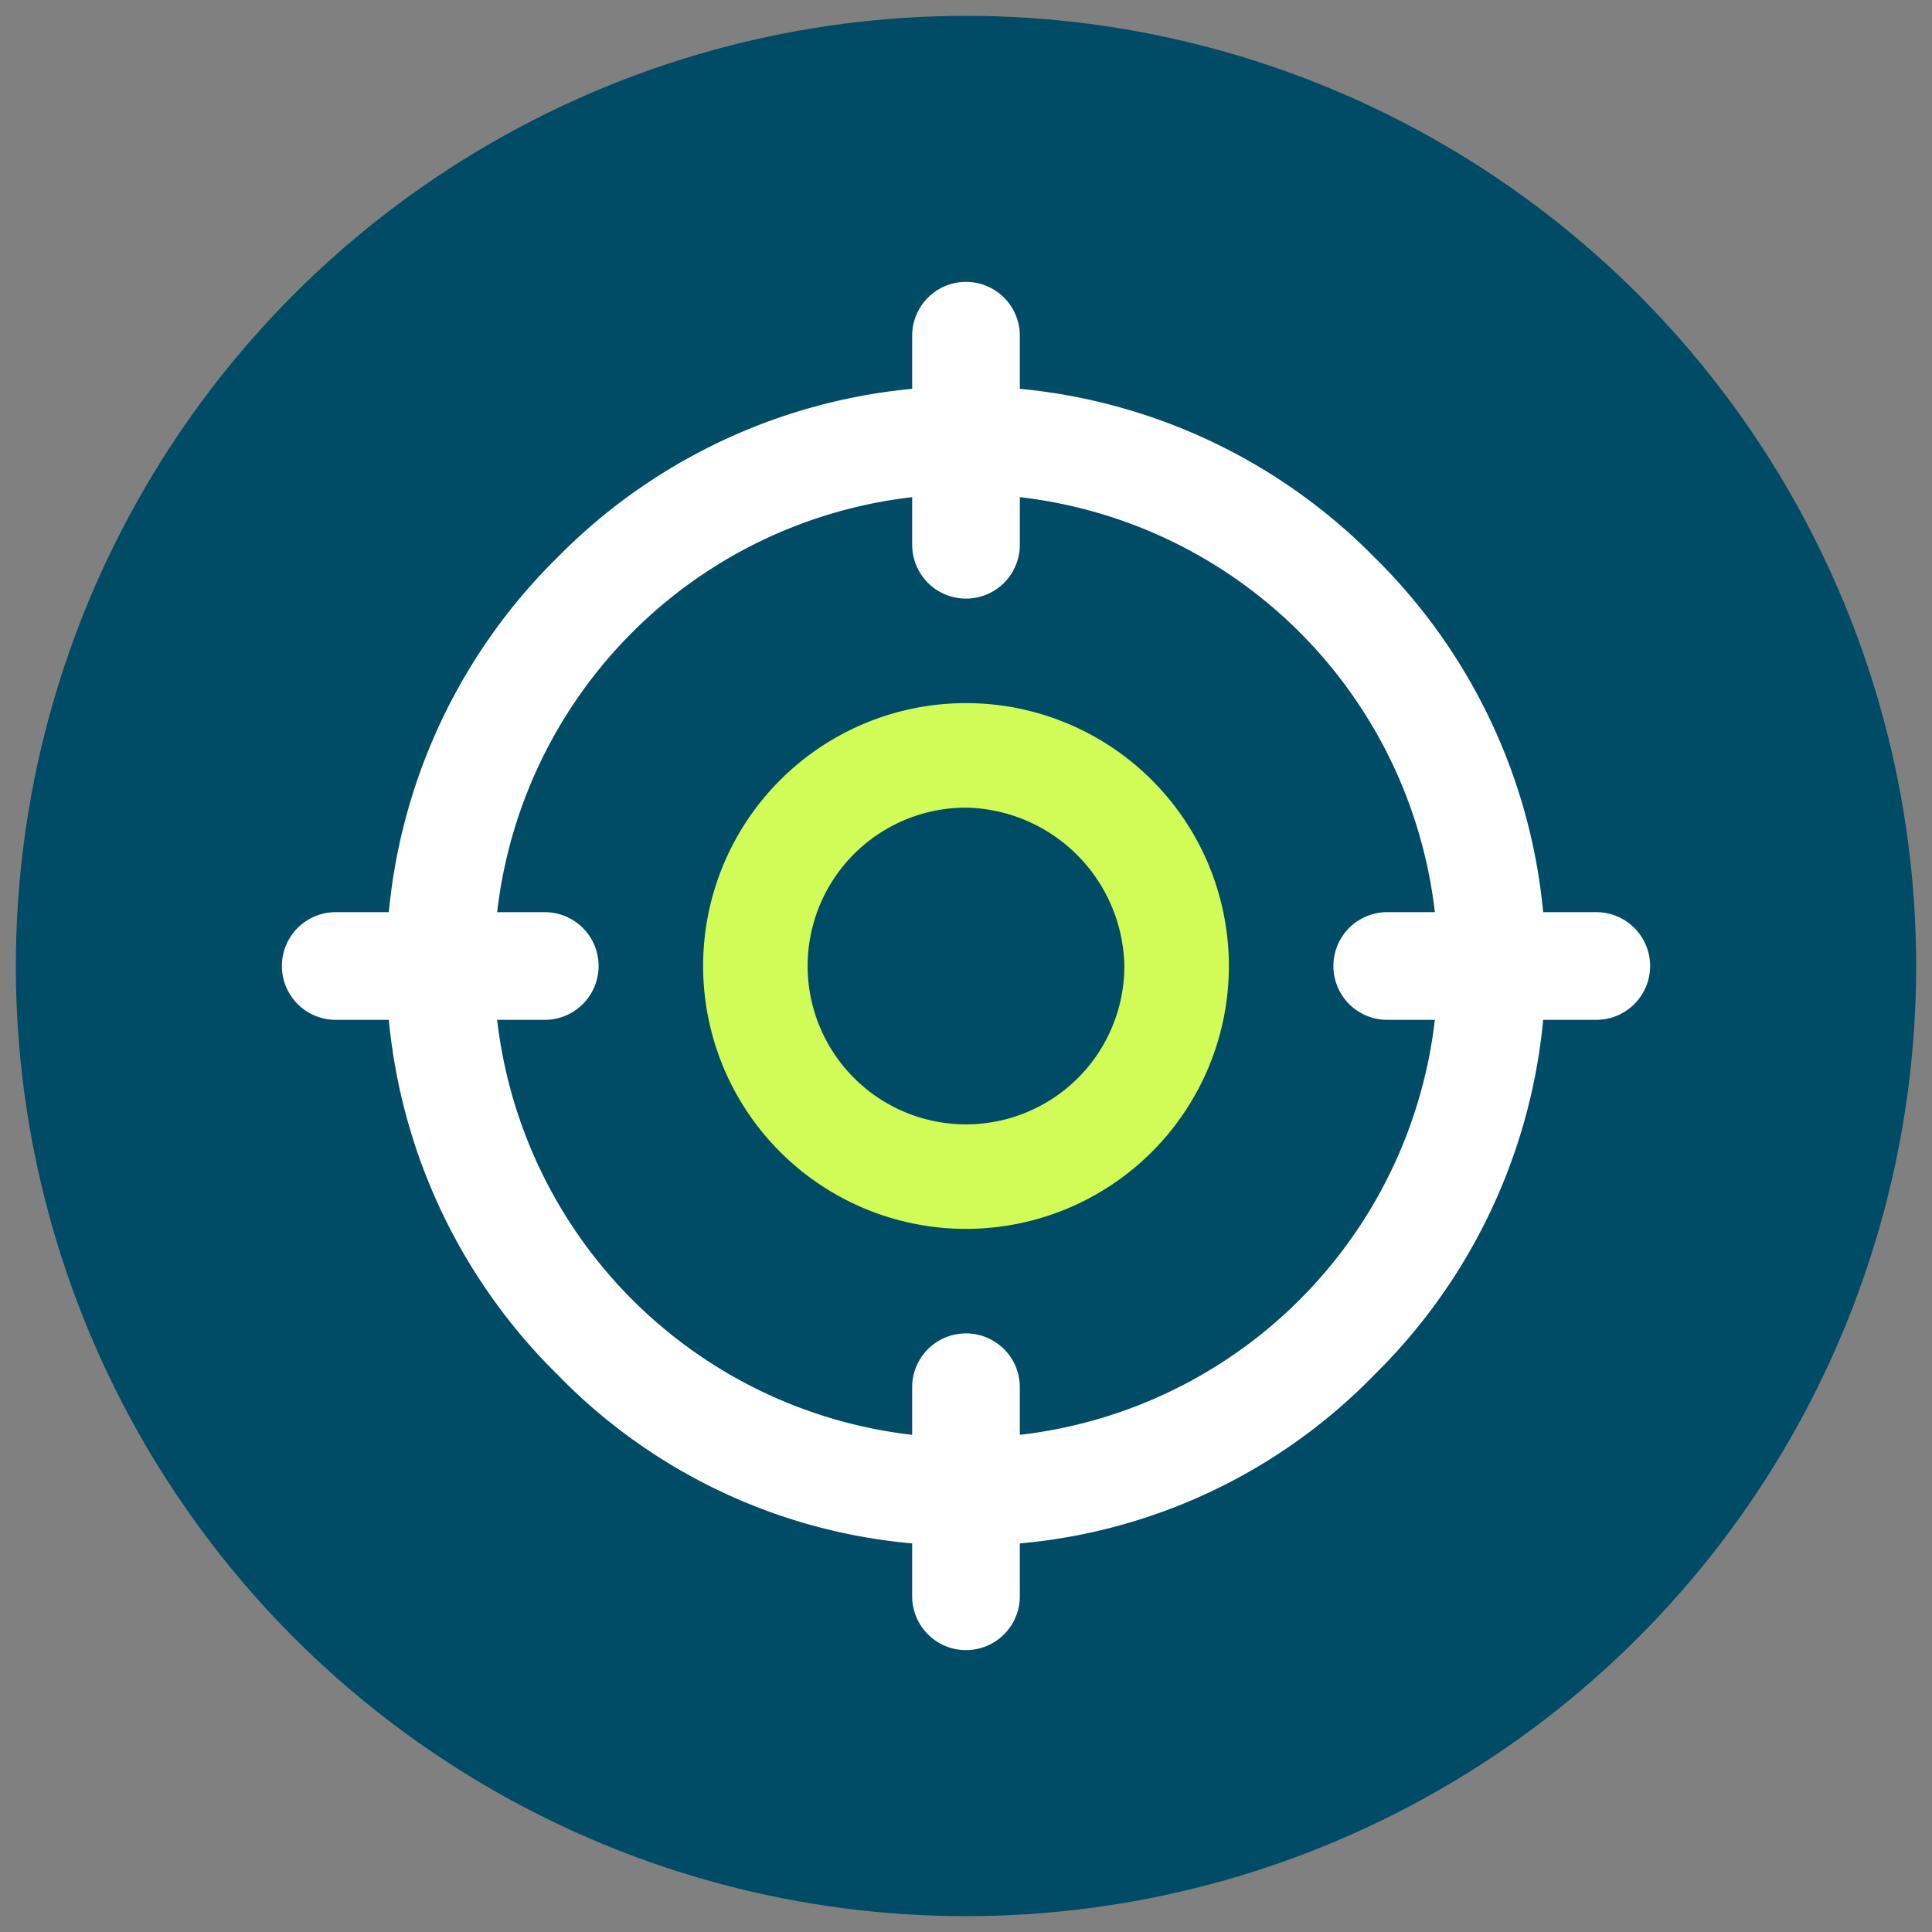
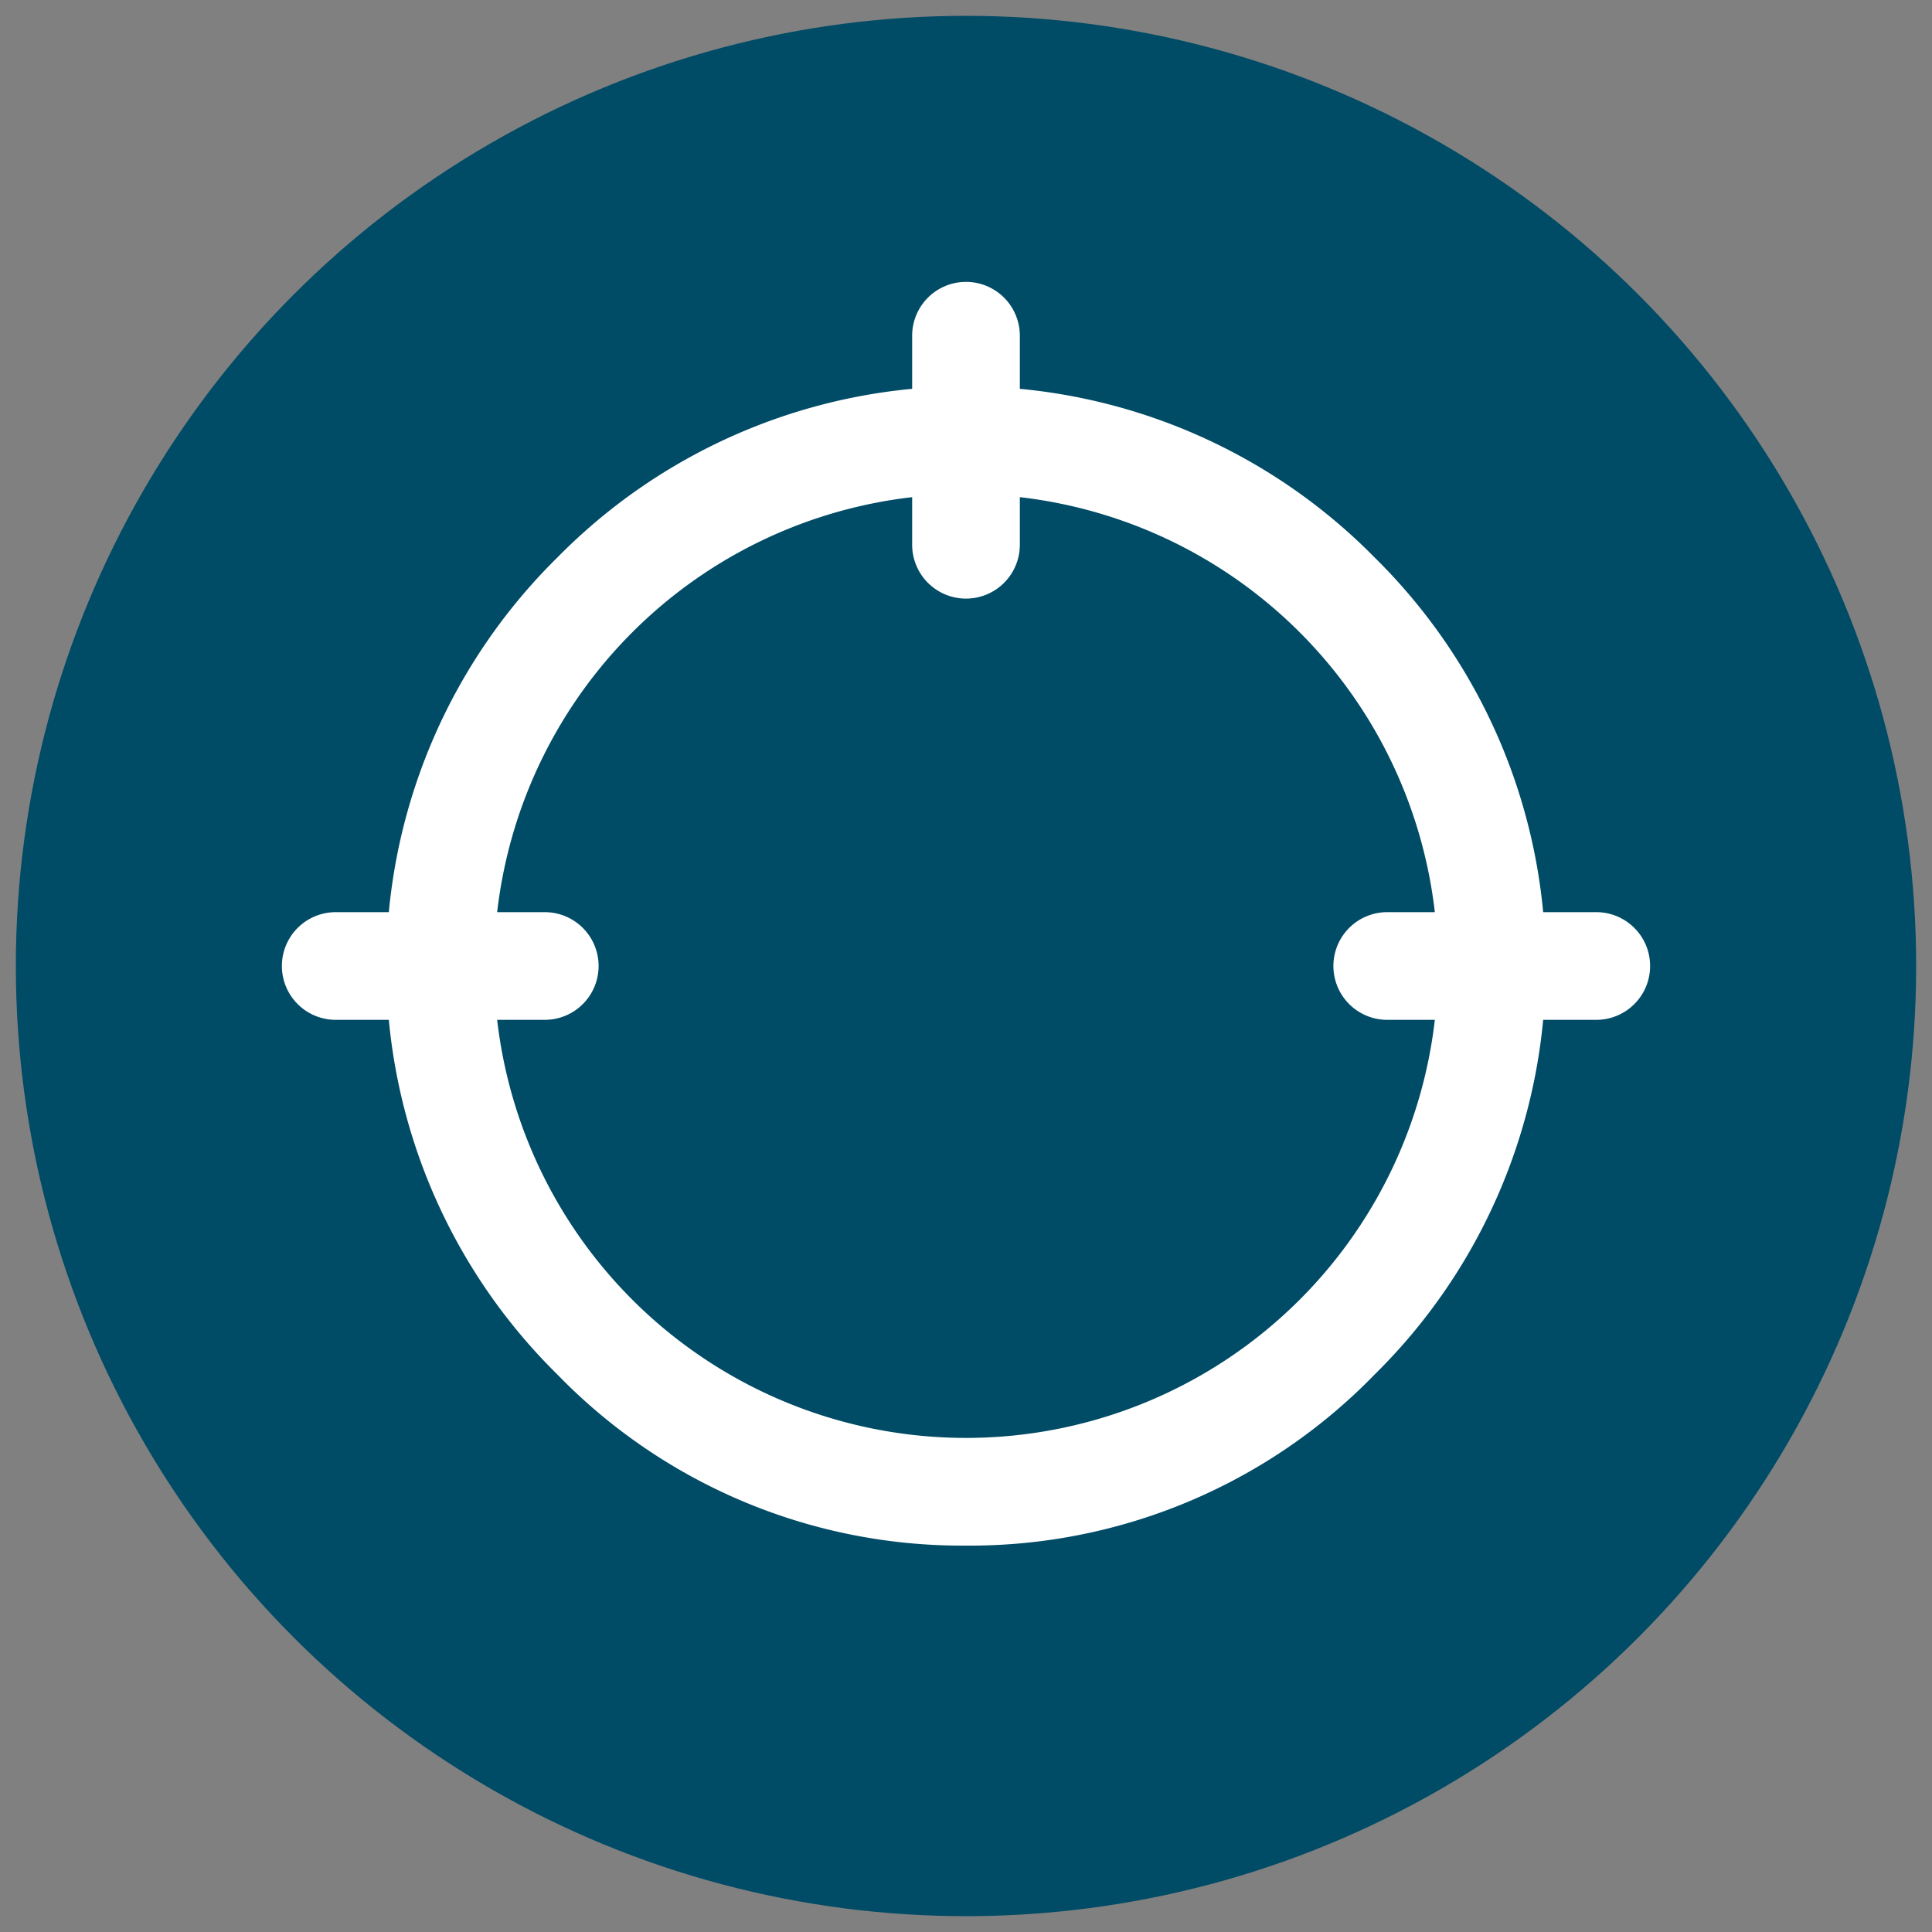
<svg xmlns="http://www.w3.org/2000/svg" viewBox="0 0 61 61">
  <rect x="0" y="0" width="61" height="61" fill="#808080" stroke="none" />
  <circle cx="30.5" cy="30.5" r="30" style="fill:#004b66" />
  <rect x="8.9" y="8.9" width="43.2" height="43.21" style="fill:none" />
  <path d="M17.2,32.2H10.6a1.7,1.7,0,1,1,0-3.4h6.6a1.7,1.7,0,0,1,0,3.4Z" style="fill:#fff" />
  <path d="M50.4,32.2H43.8a1.7,1.7,0,1,1,0-3.4h6.6a1.7,1.7,0,1,1,0,3.4Z" style="fill:#fff" />
  <path d="M30.5,18.9a1.7,1.7,0,0,1-1.7-1.7V10.6a1.7,1.7,0,0,1,3.4,0v6.6A1.7,1.7,0,0,1,30.5,18.9Z" style="fill:#fff" />
-   <path d="M30.5,52.1a1.7,1.7,0,0,1-1.7-1.7V43.8a1.7,1.7,0,0,1,3.4,0v6.6A1.7,1.7,0,0,1,30.5,52.1Z" style="fill:#fff" />
  <path d="M30.5,48.8a17.8,17.8,0,0,1-12.9-5.4,18.1,18.1,0,0,1,0-25.8,18.1,18.1,0,0,1,25.8,0,18.1,18.1,0,0,1,0,25.8A17.8,17.8,0,0,1,30.5,48.8Zm0-33.2A14.9,14.9,0,1,0,45.4,30.5,14.9,14.9,0,0,0,30.5,15.6Z" style="fill:#fff" />
-   <path d="M30.5,38.8a8.3,8.3,0,1,1,8.3-8.3A8.3,8.3,0,0,1,30.5,38.8Zm0-13.3a5,5,0,1,0,5,5A5.1,5.1,0,0,0,30.5,25.5Z" style="fill:#d1fc57" />
</svg>